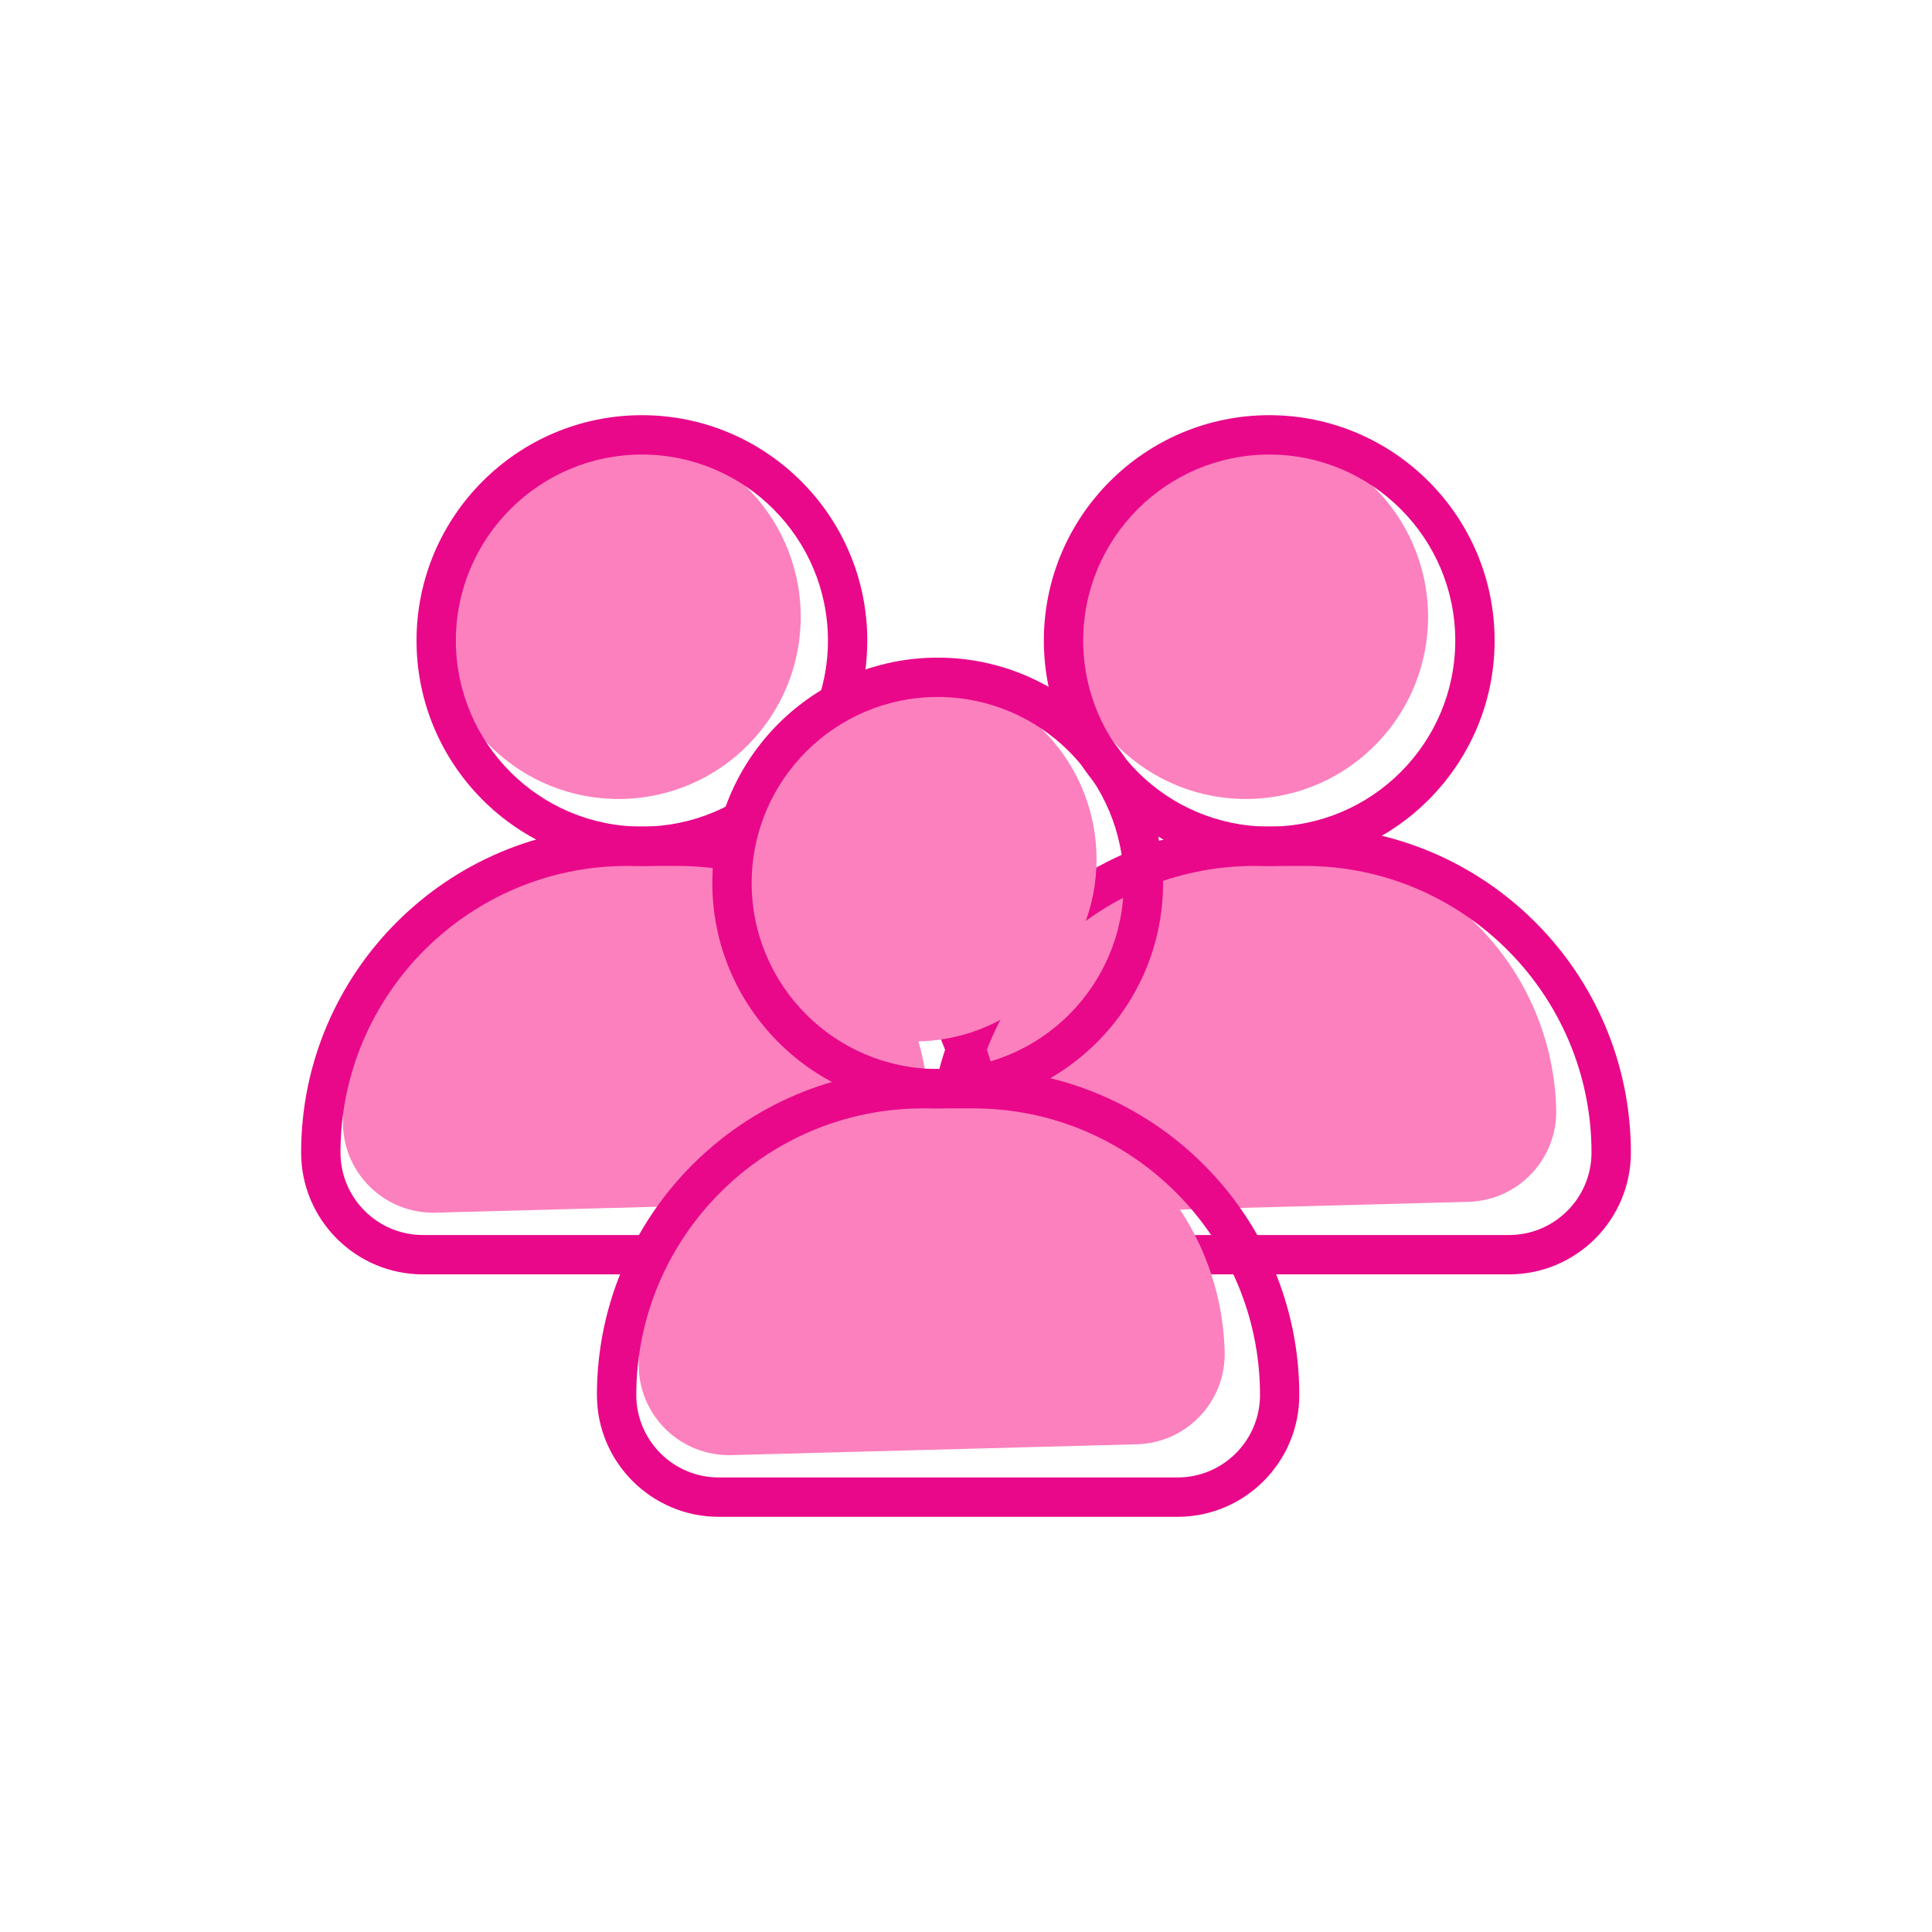
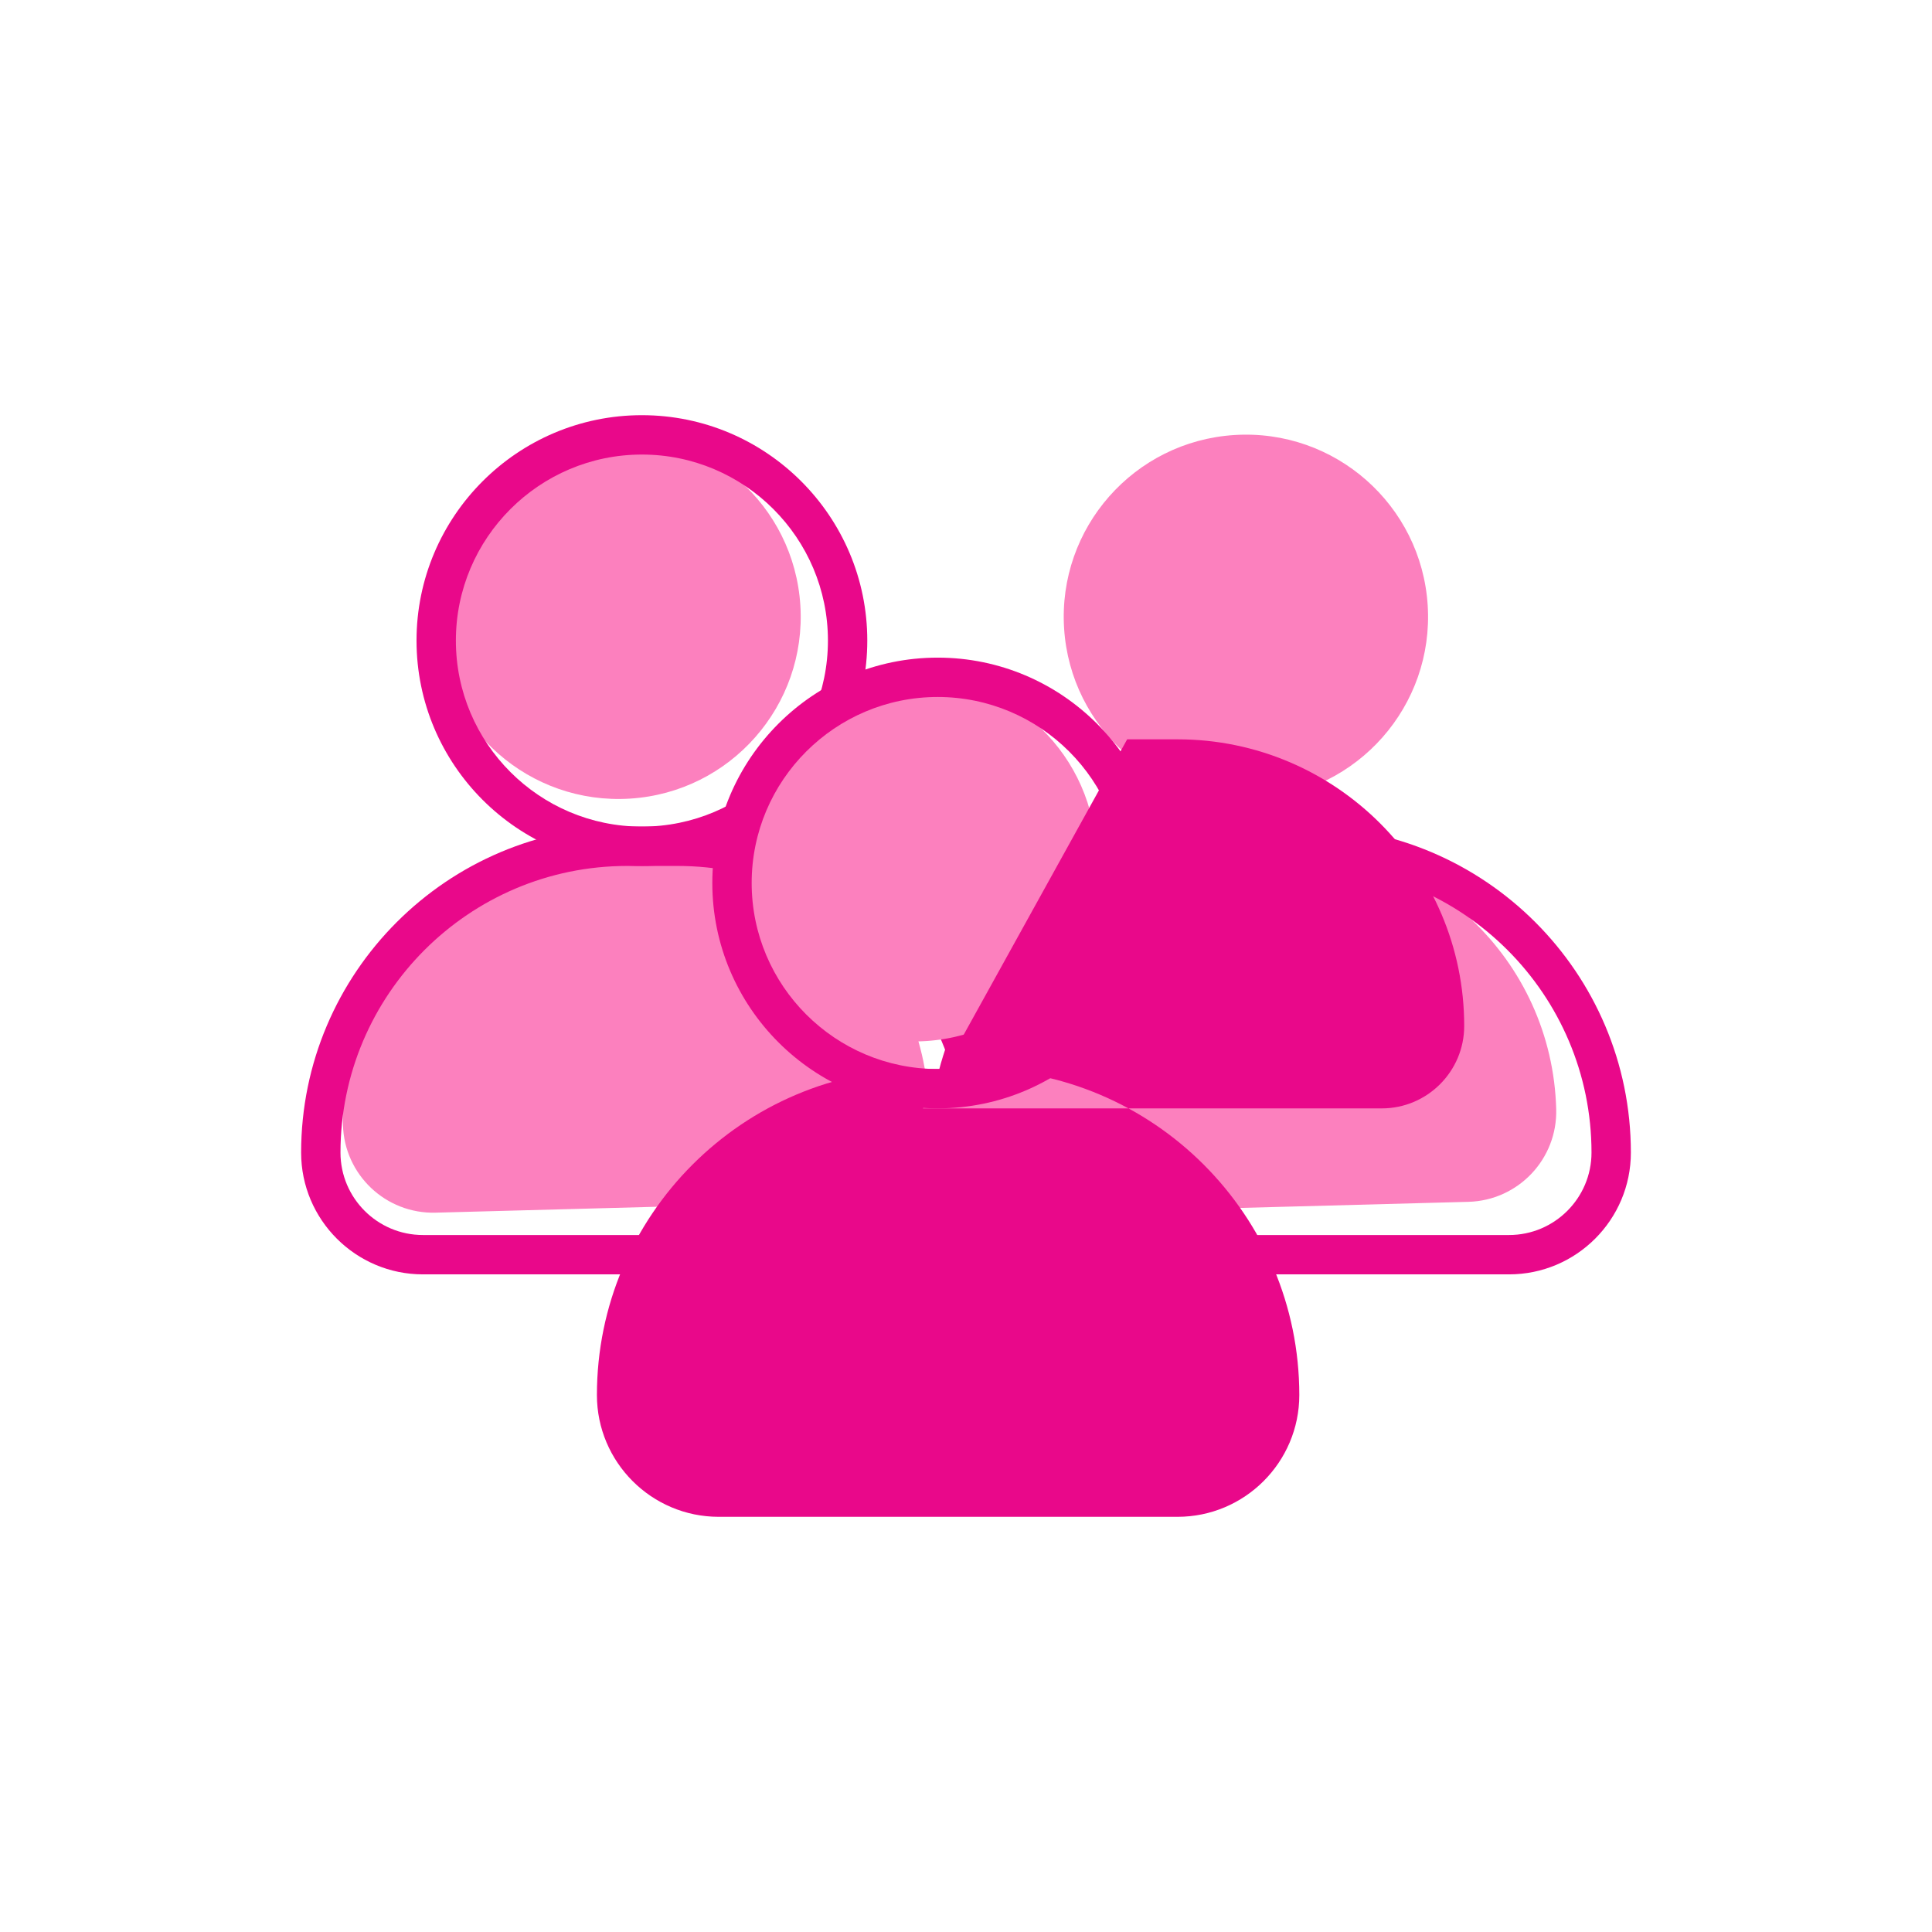
<svg xmlns="http://www.w3.org/2000/svg" id="Layer_1" viewBox="0 0 1080 1080">
  <defs>
    <style>.cls-1{fill:#fc80be;}.cls-2{fill:#e9088a;}</style>
  </defs>
  <g>
    <path class="cls-1" d="m798.09,338.36c3.56,56.13-39.06,104.51-95.18,108.07-56.13,3.56-104.51-39.06-108.07-95.18-3.56-56.13,39.06-104.51,95.18-108.07,56.13-3.56,104.51,39.06,108.07,95.18Z" />
    <path class="cls-1" d="m542.4,628.8c-2.23-83.57,63.7-153.13,147.27-155.36l24.9-.67c83.57-2.23,153.13,63.7,155.36,147.27.74,27.86-21.23,51.04-49.09,51.79l-226.66,6.06c-27.86.74-51.04-21.23-51.79-49.09Z" />
-     <path class="cls-2" d="m709.51,484.07c-69.47,0-125.99-56.52-125.99-125.99s56.52-125.99,125.99-125.99,125.99,56.52,125.99,125.99-56.52,125.99-125.99,125.99Zm0-229.97c-57.34,0-103.99,46.65-103.99,103.99s46.65,103.99,103.99,103.99,103.99-46.65,103.99-103.99-46.65-103.99-103.99-103.99Z" />
    <path class="cls-2" d="m843.59,712.38h-256.49c-37.54,0-68.08-30.54-68.08-68.08,0-100.48,81.75-182.23,182.24-182.23h28.18c100.48,0,182.23,81.75,182.23,182.23,0,37.54-30.54,68.08-68.08,68.08Zm-142.34-228.31c-88.35,0-160.24,71.88-160.24,160.23,0,25.41,20.67,46.08,46.08,46.08h256.49c25.41,0,46.08-20.67,46.08-46.08,0-88.35-71.88-160.23-160.23-160.23h-28.18Z" />
  </g>
  <g>
    <path class="cls-1" d="m447.4,338.36c3.56,56.13-39.06,104.51-95.18,108.07-56.13,3.56-104.51-39.06-108.07-95.18-3.56-56.13,39.06-104.51,95.18-108.07,56.13-3.56,104.51,39.06,108.07,95.18Z" />
    <path class="cls-1" d="m191.72,628.8c-2.23-83.57,63.7-153.13,147.27-155.36l24.9-.67c83.57-2.23,153.13,63.7,155.36,147.27.74,27.86-21.23,51.04-49.09,51.79l-226.66,6.06c-27.86.74-51.04-21.23-51.79-49.09Z" />
    <path class="cls-2" d="m358.83,484.07c-69.47,0-125.99-56.52-125.99-125.99s56.52-125.99,125.99-125.99,125.99,56.52,125.99,125.99-56.52,125.99-125.99,125.99Zm0-229.97c-57.34,0-103.99,46.65-103.99,103.99s46.65,103.99,103.99,103.99,103.99-46.65,103.99-103.99-46.65-103.99-103.99-103.99Z" />
    <path class="cls-2" d="m492.91,712.38H236.41c-37.54,0-68.08-30.54-68.08-68.08,0-100.48,81.75-182.23,182.24-182.23h28.18c100.48,0,182.23,81.75,182.23,182.23,0,37.54-30.54,68.08-68.08,68.08Zm-142.34-228.31c-88.35,0-160.24,71.88-160.24,160.23,0,25.41,20.67,46.08,46.08,46.08h256.49c25.41,0,46.08-20.67,46.08-46.08,0-88.35-71.88-160.23-160.23-160.23h-28.18Z" />
  </g>
  <g>
    <path class="cls-1" d="m612.76,473.89c3.56,56.13-39.06,104.51-95.18,108.07-56.13,3.56-104.51-39.06-108.07-95.18-3.56-56.13,39.06-104.51,95.18-108.07,56.13-3.56,104.51,39.06,108.07,95.18Z" />
    <path class="cls-1" d="m357.07,764.33c-2.23-83.57,63.7-153.13,147.27-155.36l24.9-.67c83.57-2.23,153.13,63.7,155.36,147.27.74,27.86-21.23,51.04-49.09,51.79l-226.66,6.06c-27.86.74-51.04-21.23-51.79-49.09Z" />
    <path class="cls-2" d="m524.18,619.59c-69.47,0-125.99-56.52-125.99-125.98s56.52-125.99,125.99-125.99,125.99,56.52,125.99,125.99-56.52,125.98-125.99,125.98Zm0-229.97c-57.34,0-103.99,46.65-103.99,103.99s46.65,103.98,103.99,103.98,103.99-46.65,103.99-103.98-46.65-103.99-103.99-103.99Z" />
-     <path class="cls-2" d="m658.26,847.91h-256.5c-37.54,0-68.08-30.54-68.08-68.08,0-100.48,81.75-182.23,182.23-182.23h28.18c100.48,0,182.23,81.75,182.23,182.23,0,37.54-30.54,68.08-68.08,68.08Zm-142.34-228.31c-88.35,0-160.23,71.88-160.23,160.23,0,25.41,20.67,46.08,46.08,46.08h256.5c25.41,0,46.08-20.67,46.08-46.08,0-88.35-71.88-160.23-160.23-160.23h-28.18Z" />
+     <path class="cls-2" d="m658.26,847.91h-256.5c-37.54,0-68.08-30.54-68.08-68.08,0-100.48,81.75-182.23,182.23-182.23h28.18c100.48,0,182.23,81.75,182.23,182.23,0,37.54-30.54,68.08-68.08,68.08Zm-142.34-228.31h256.5c25.41,0,46.08-20.67,46.08-46.08,0-88.35-71.88-160.23-160.23-160.23h-28.18Z" />
  </g>
</svg>